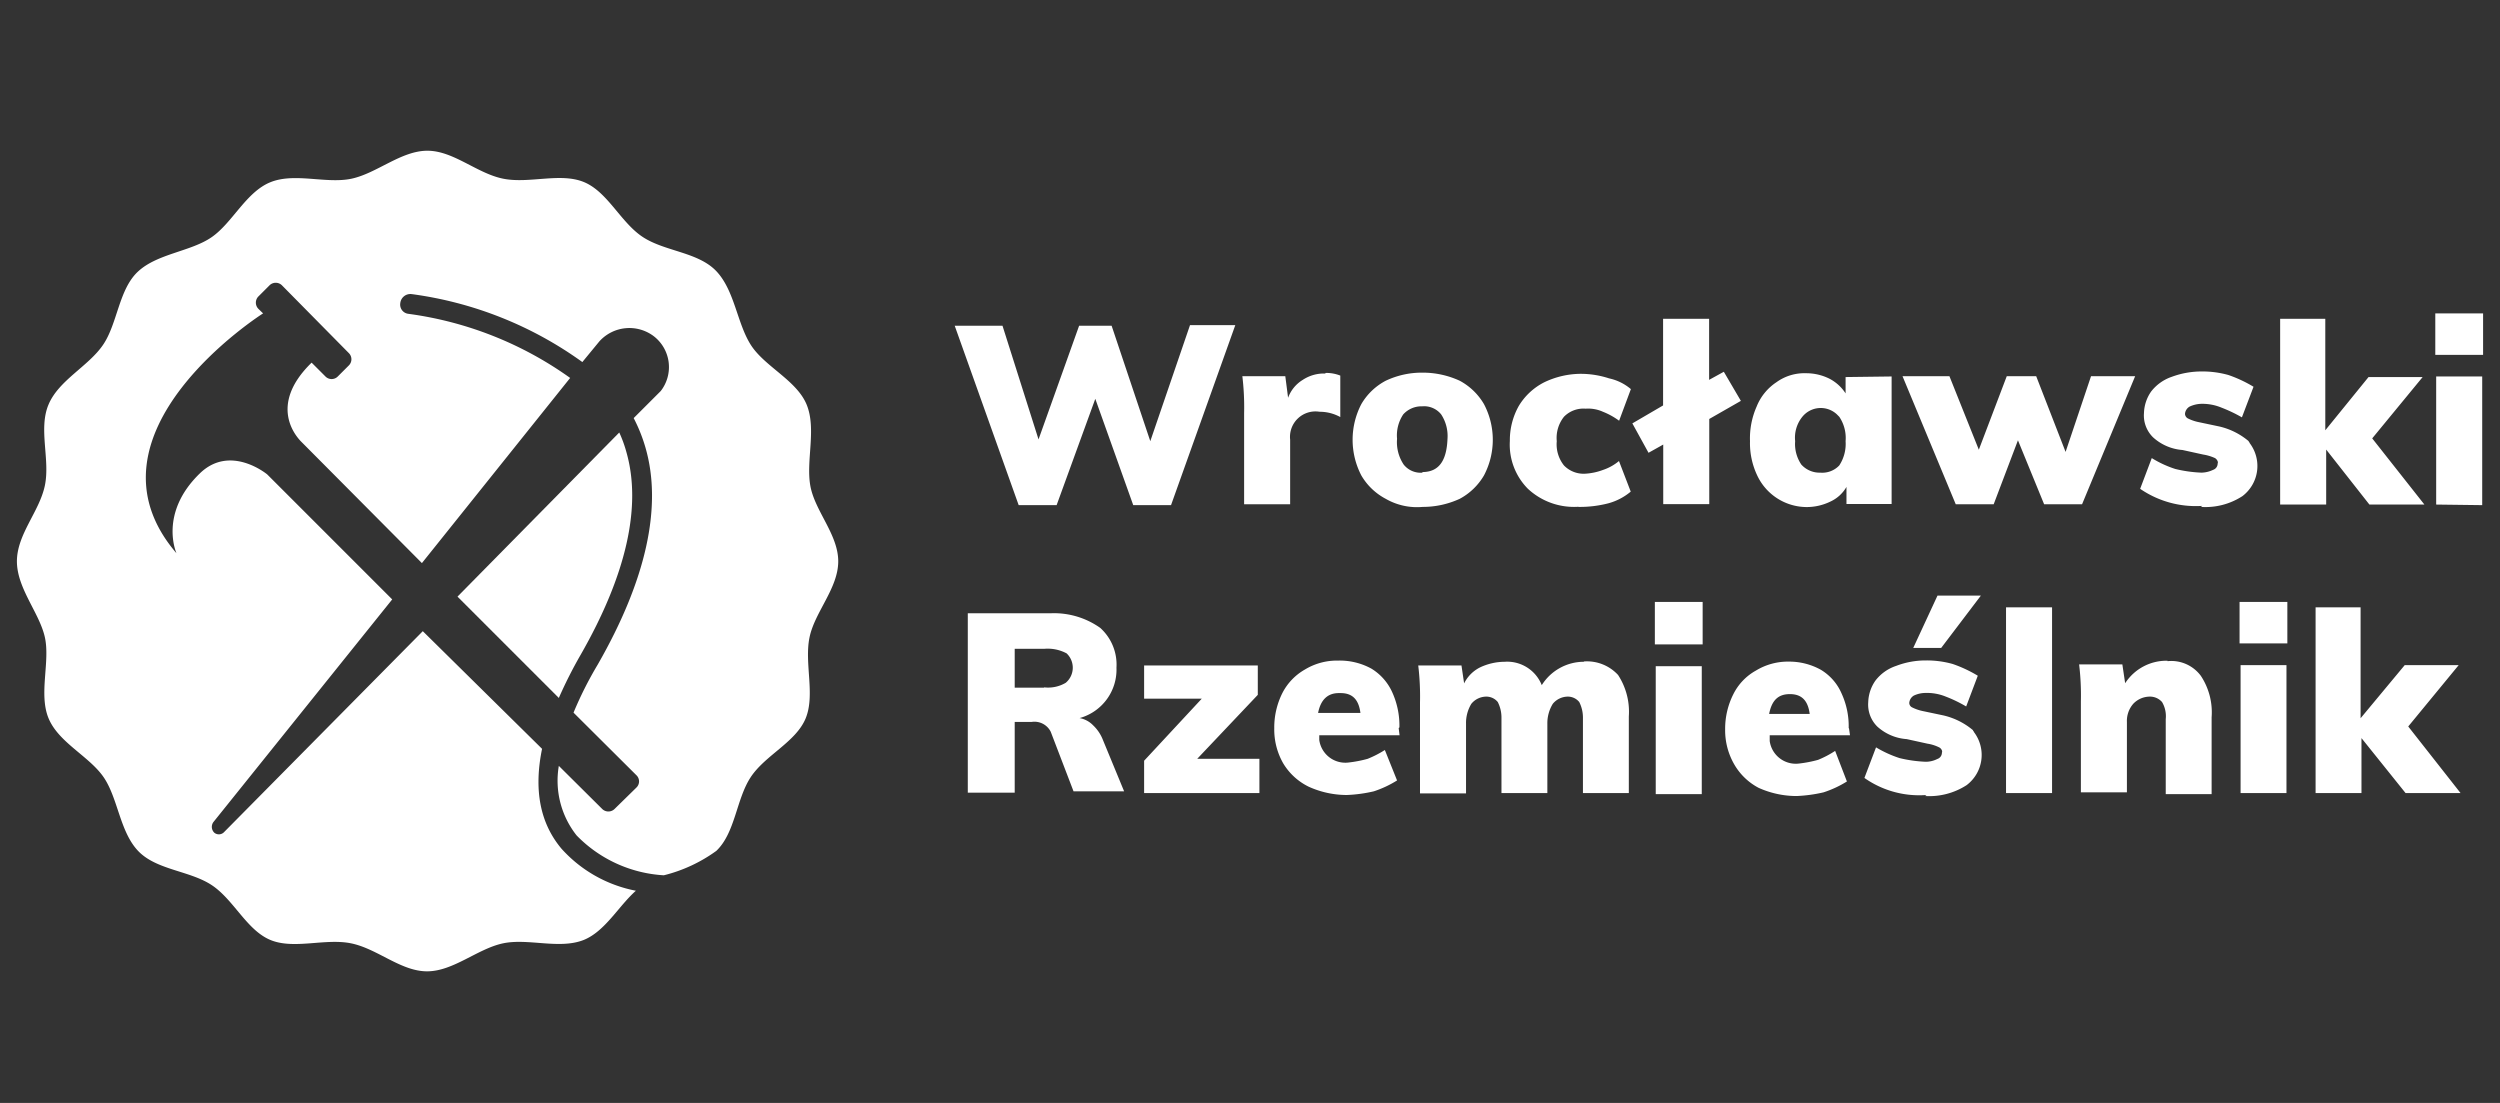
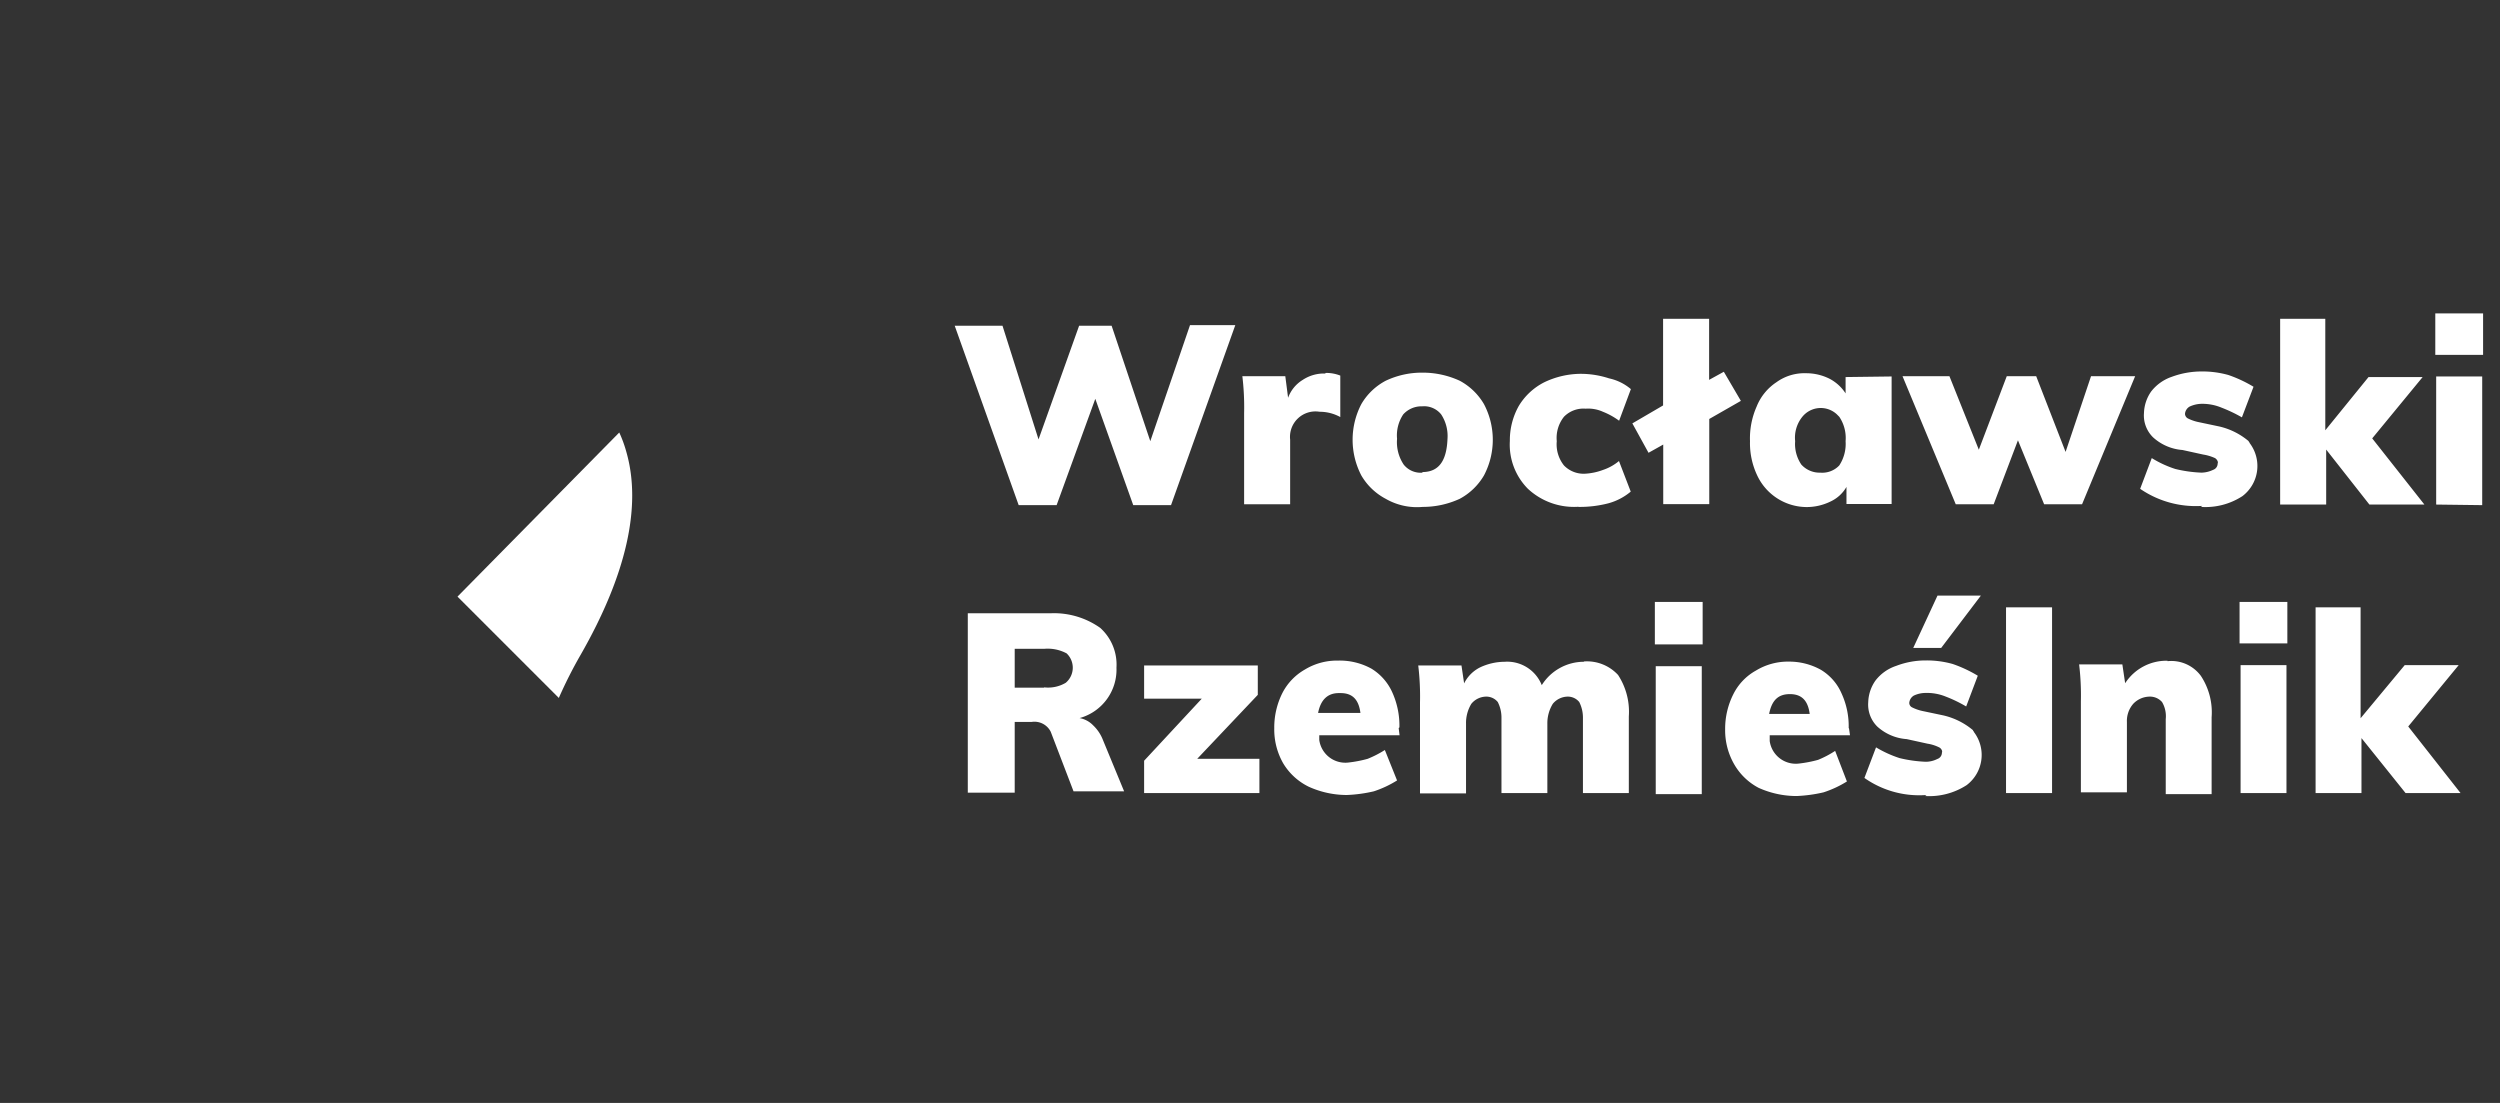
<svg xmlns="http://www.w3.org/2000/svg" data-name="Warstwa 1" id="Warstwa_1" viewBox="0 0 170 75">
  <rect x="0" y="0" width="170" height="75" fill="#333333" stroke="none" />
  <defs>
    <style>.cls-1{fill:#fff;fill-rule:evenodd;}</style>
  </defs>
  <path class="cls-1" d="M78.22,30l-2.63-7.85H73.38l-2.76,7.73-2.45-7.73H64.92l4.35,12.2h2.58l2.63-7.23,2.58,7.23h2.57L84,22.11H80.92Zm11.9-4.6a2.61,2.61,0,0,0-1.53.43,2.37,2.37,0,0,0-1,1.22l-.19-1.47H84.48a17.72,17.72,0,0,1,.12,2.52v6.19h3.13V29.9a1.73,1.73,0,0,1,2-1.9,2.9,2.9,0,0,1,1.41.36V25.54a2.59,2.59,0,0,0-1-.18Zm6.62,9.07a6,6,0,0,0,2.52-.55,4.21,4.21,0,0,0,1.65-1.59,5.2,5.2,0,0,0,0-4.85,4.21,4.21,0,0,0-1.65-1.59,6,6,0,0,0-2.52-.55,5.73,5.73,0,0,0-2.51.55,4.17,4.17,0,0,0-1.66,1.59,5.26,5.26,0,0,0,0,4.85,4.17,4.17,0,0,0,1.66,1.59,4.26,4.26,0,0,0,2.51.55Zm0-2.33a1.47,1.47,0,0,1-1.29-.55A2.74,2.74,0,0,1,95,29.84a2.57,2.57,0,0,1,.42-1.66,1.67,1.67,0,0,1,1.29-.55,1.49,1.49,0,0,1,1.29.55,2.68,2.68,0,0,1,.43,1.66c-.06,1.53-.61,2.26-1.72,2.26Zm10.61,2.33a7.75,7.75,0,0,0,2-.24,4,4,0,0,0,1.54-.8l-.8-2.08a3.36,3.36,0,0,1-1.1.61,4.09,4.09,0,0,1-1.17.25,1.86,1.86,0,0,1-1.47-.56,2.3,2.3,0,0,1-.49-1.65,2.31,2.31,0,0,1,.49-1.66,1.85,1.85,0,0,1,1.47-.55A2.44,2.44,0,0,1,109,28a4.86,4.86,0,0,1,1.1.61l.8-2.15a3.38,3.38,0,0,0-1.48-.73,6.25,6.25,0,0,0-1.9-.31A5.79,5.79,0,0,0,105,26a4.28,4.28,0,0,0-1.72,1.6,4.75,4.75,0,0,0-.61,2.39,4.26,4.26,0,0,0,1.23,3.25,4.6,4.6,0,0,0,3.43,1.22Zm9.87-9.19-1,.55V21.68h-3.13v5.89L111,28.79l1.1,2,1-.56v4.05h3.13V28.49l2.15-1.23Zm8.28.36v1.11a2.89,2.89,0,0,0-1.1-1,3.54,3.54,0,0,0-1.6-.37,3.23,3.23,0,0,0-2,.61,3.57,3.57,0,0,0-1.35,1.66A5.34,5.34,0,0,0,119,30a5.12,5.12,0,0,0,.49,2.33,3.73,3.73,0,0,0,3.37,2.15,3.68,3.68,0,0,0,1.6-.37,2.42,2.42,0,0,0,1.1-1v1.16h3.07V25.6Zm-1.72,6.5a1.67,1.67,0,0,1-1.29-.55,2.49,2.49,0,0,1-.42-1.59,2.26,2.26,0,0,1,.49-1.66,1.61,1.61,0,0,1,2.33-.18l.18.18A2.58,2.58,0,0,1,125.5,30a2.67,2.67,0,0,1-.43,1.65,1.59,1.59,0,0,1-1.29.49Zm16.68-1.41-2-5.15h-2l-1.9,5-2-5h-3.19l3.62,8.71h2.58l1.65-4.35,1.78,4.35h2.58l3.61-8.71h-3Zm9.2,3.74a4.61,4.61,0,0,0,2.82-.73,2.57,2.57,0,0,0,.49-3.62c0-.06-.06-.06-.06-.12a4.75,4.75,0,0,0-2-1l-1.47-.31a3,3,0,0,1-.67-.24.37.37,0,0,1-.19-.31.63.63,0,0,1,.31-.49,2,2,0,0,1,.8-.19,3.38,3.38,0,0,1,1.35.25,10.17,10.17,0,0,1,1.41.67l.79-2.08a8.88,8.88,0,0,0-1.71-.8,6.51,6.51,0,0,0-1.84-.24,5.79,5.79,0,0,0-2,.36,3,3,0,0,0-1.41,1,2.69,2.69,0,0,0-.49,1.47,2.08,2.08,0,0,0,.62,1.65,3.34,3.34,0,0,0,2,.86l1.41.31a3.12,3.12,0,0,1,.8.24c.12.07.24.25.18.37a.45.45,0,0,1-.31.43,1.91,1.91,0,0,1-.79.19,9,9,0,0,1-1.78-.25,7.26,7.26,0,0,1-1.6-.74l-.79,2.09a6.68,6.68,0,0,0,4.23,1.16Zm11.65-4.66,3.43-4.17h-3.68l-2.94,3.62V21.68h-3.07V34.31h3.13V30.57l2.94,3.74h3.74Zm7.48,4.54V25.6h-3.13v8.71ZM165.6,24.13h3.25V21.31H165.6v2.82ZM75,50.32a2.72,2.72,0,0,0-.67-1,1.69,1.69,0,0,0-.92-.49,3.42,3.42,0,0,0,2.51-3.43,3.36,3.36,0,0,0-1.1-2.7,5.43,5.43,0,0,0-3.31-1h-5.7v12.2H69V49.09h1.16a1.24,1.24,0,0,1,1.29.67L73,53.81h3.44Zm-4-3.56h-2V44.12h2a2.73,2.73,0,0,1,1.53.31,1.34,1.34,0,0,1-.06,2,2.35,2.35,0,0,1-1.47.31Zm14.53.49v-2H77.8v2.26h3.92L77.8,51.73v2.2h7.84V51.6H81.41Zm9.63,2.21a5.48,5.48,0,0,0-.49-2.39,3.61,3.61,0,0,0-1.41-1.6A4.47,4.47,0,0,0,91,44.92a4.21,4.21,0,0,0-2.27.61,3.87,3.87,0,0,0-1.53,1.6,5.22,5.22,0,0,0-.55,2.39,4.63,4.63,0,0,0,.61,2.39A4.14,4.14,0,0,0,89,53.5a6.28,6.28,0,0,0,2.58.56,9.69,9.69,0,0,0,1.84-.25A7.19,7.19,0,0,0,95,53.07L94.17,51A7.18,7.18,0,0,1,93,51.6a8.39,8.39,0,0,1-1.29.25,1.79,1.79,0,0,1-2-1.53V50h5.46l-.06-.49Zm-4-2.33c.8,0,1.23.43,1.35,1.35H89.63c.18-.92.67-1.35,1.41-1.35ZM107.72,45a3.39,3.39,0,0,0-2.88,1.59A2.53,2.53,0,0,0,102.32,45a4,4,0,0,0-1.65.37,2.41,2.41,0,0,0-1.11,1.1l-.18-1.22H96.44a17.51,17.51,0,0,1,.12,2.51v6.19h3.13V49.21a2.52,2.52,0,0,1,.36-1.35,1.32,1.32,0,0,1,1-.49,1,1,0,0,1,.8.37,2.35,2.35,0,0,1,.25,1.1v5.09h3.12V49.21a2.53,2.53,0,0,1,.37-1.35,1.33,1.33,0,0,1,1-.49,1,1,0,0,1,.8.37,2.35,2.35,0,0,1,.25,1.1v5.09h3.12V48.72a4.57,4.57,0,0,0-.73-2.82,2.87,2.87,0,0,0-2.33-.92Zm8,9v-8.7h-3.13v8.7Zm-3.19-10.18h3.25V40.93h-3.25Zm13.18,5.71a5.34,5.34,0,0,0-.49-2.39,3.49,3.49,0,0,0-1.41-1.6,4.43,4.43,0,0,0-2.14-.55,4.19,4.19,0,0,0-2.27.61,3.75,3.75,0,0,0-1.53,1.6,5.22,5.22,0,0,0-.56,2.39,4.64,4.64,0,0,0,.62,2.39,4.14,4.14,0,0,0,1.65,1.59,6.28,6.28,0,0,0,2.58.56,9.8,9.8,0,0,0,1.84-.25,7.19,7.19,0,0,0,1.59-.74l-.8-2.08a6.7,6.7,0,0,1-1.16.61,8.39,8.39,0,0,1-1.29.25,1.79,1.79,0,0,1-2-1.53V50h5.46l-.07-.49Zm-4-2.33c.8,0,1.23.43,1.35,1.35h-2.76c.18-.92.61-1.35,1.41-1.35Zm9.2,6.93a4.68,4.68,0,0,0,2.82-.74,2.57,2.57,0,0,0,.49-3.62c0-.06-.06-.06-.06-.12a4.81,4.81,0,0,0-2-1l-1.47-.31a3,3,0,0,1-.67-.24.34.34,0,0,1-.19-.31.64.64,0,0,1,.31-.49,1.9,1.9,0,0,1,.8-.18,3.37,3.37,0,0,1,1.35.24,9.18,9.18,0,0,1,1.41.68l.79-2.09a8.88,8.88,0,0,0-1.71-.8,6.51,6.51,0,0,0-1.84-.24,5.58,5.58,0,0,0-2,.37,2.94,2.94,0,0,0-1.41,1,2.69,2.69,0,0,0-.49,1.47,2.1,2.1,0,0,0,.62,1.66,3.32,3.32,0,0,0,2,.85l1.41.31a2.71,2.71,0,0,1,.79.25c.13.06.25.24.19.36a.45.45,0,0,1-.31.43,1.76,1.76,0,0,1-.79.19,9,9,0,0,1-1.78-.25,7.71,7.71,0,0,1-1.6-.73l-.79,2.08A6.47,6.47,0,0,0,131,54.06ZM134.7,40.5h-2.95l-1.65,3.56H132Zm4.84,13.43V41.3h-3.13V53.93Zm7.85-9a3.35,3.35,0,0,0-2.88,1.53l-.19-1.28h-2.94a17.51,17.51,0,0,1,.12,2.51v6.19h3.13V49.09a1.77,1.77,0,0,1,.43-1.23,1.56,1.56,0,0,1,1.1-.49,1.09,1.09,0,0,1,.86.37,1.89,1.89,0,0,1,.25,1.16V54h3.12V48.78a4.5,4.5,0,0,0-.73-2.82,2.5,2.5,0,0,0-2.27-1Zm8.09,9v-8.7h-3.12v8.7Zm-3.19-10.18h3.25V40.93h-3.25Zm11.47,5.65,3.43-4.17h-3.67l-3,3.61V41.3h-3.06V53.93h3.12V50.19l3,3.74h3.74Z" data-name="Wrocławski Rzemieślnik kopia" id="Wrocawski_Rzemielnik_kopia" />
-   <path class="cls-1" d="M55.05,43.33C55.41,41.61,57,40,57,38.17s-1.6-3.43-1.9-5.15.43-3.86-.25-5.51S52,24.93,51.06,23.46s-1.1-3.68-2.33-5-3.49-1.35-5-2.33-2.39-3.06-4-3.74-3.74.12-5.52-.24-3.37-1.9-5.15-1.9-3.43,1.53-5.15,1.9-3.86-.43-5.52.24-2.58,2.76-4,3.74-3.68,1.11-5,2.33S8,22,7,23.46,4,25.85,3.3,27.51s.12,3.74-.25,5.51-1.9,3.31-1.9,5.15,1.53,3.5,1.9,5.16-.43,3.86.25,5.51,2.76,2.58,3.74,4,1.1,3.68,2.33,5,3.49,1.35,5,2.33,2.39,3.06,4,3.74,3.74-.13,5.52.24,3.37,1.9,5.15,1.9,3.43-1.53,5.15-1.9,3.86.43,5.52-.24c1.45-.6,2.34-2.28,3.53-3.34a9.11,9.11,0,0,1-5.06-2.86c-1.46-1.74-1.89-4-1.32-6.79l-8.11-8L15.25,56.57a.49.49,0,0,1-.67.06.55.55,0,0,1-.06-.74L26.67,40.76l-8.5-8.5,0,0s-2.51-2.09-4.59-.06C10.78,34.92,12,37.62,12,37.62c-7-8.15,5.89-16.31,5.89-16.31l-.31-.3a.6.6,0,0,1,0-.86l.74-.74a.6.6,0,0,1,.86,0L23.71,24a.59.59,0,0,1,0,.86l-.73.73a.59.59,0,0,1-.86,0l-.93-.93c-3,2.92-1,5.05-.76,5.32l0,0,8.26,8.31L38.77,25.7l0,0a24.5,24.5,0,0,0-11-4.36.63.63,0,0,1-.55-.73A.69.69,0,0,1,28,20,25.64,25.64,0,0,1,39.6,24.62l1.16-1.41a2.75,2.75,0,0,1,3.68-.36,2.65,2.65,0,0,1,.49,3.74l-.18.18-1.66,1.66a10.89,10.89,0,0,1,.8,2c1.16,4,.06,9-3.25,14.77A25.21,25.21,0,0,0,39,48.46l4.27,4.25a.58.58,0,0,1,0,.85L41.8,55a.6.6,0,0,1-.86,0L38,52.08a6,6,0,0,0,1.21,4.73,9,9,0,0,0,5.93,2.71,10.3,10.3,0,0,0,3.57-1.66c1.29-1.23,1.35-3.5,2.33-5s3.07-2.39,3.74-4S54.68,45.1,55.05,43.33Z" />
  <path class="cls-1" d="M42.6,30.76a8.57,8.57,0,0,0-.49-1.35l-11,11.16L38,47.46a30.62,30.62,0,0,1,1.47-2.91C42.6,39.09,43.64,34.43,42.6,30.76Z" />
</svg>